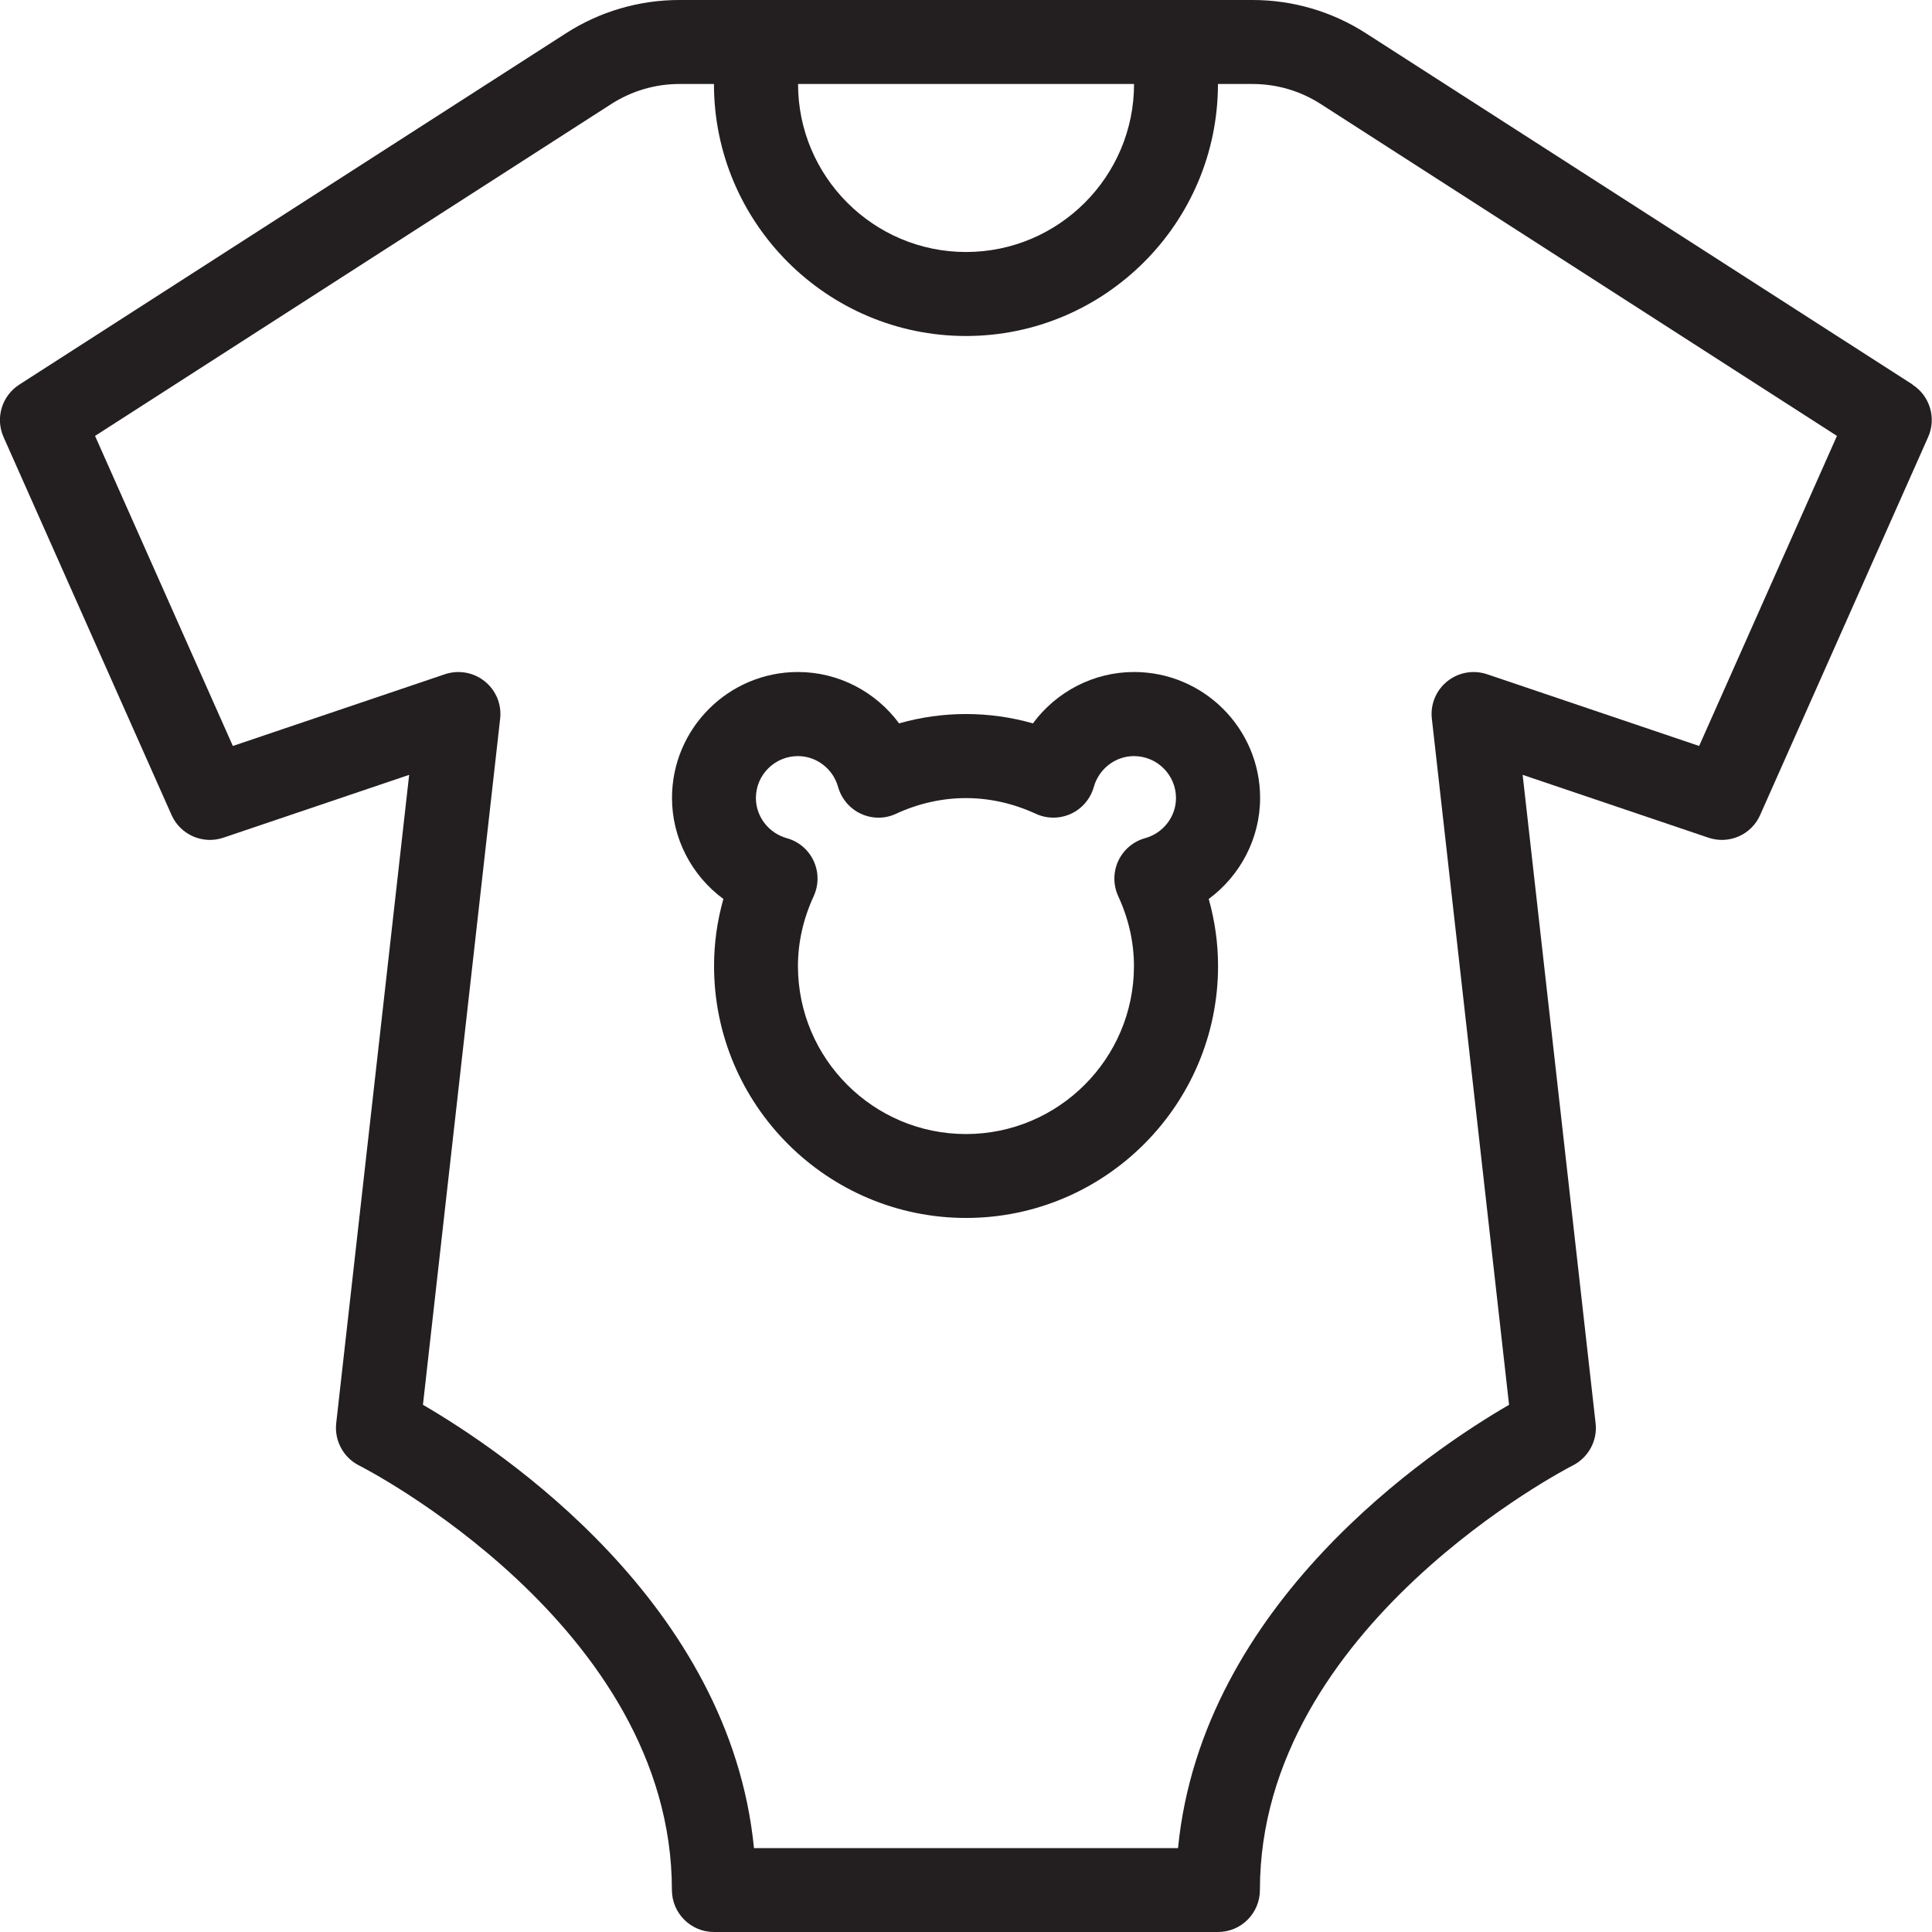
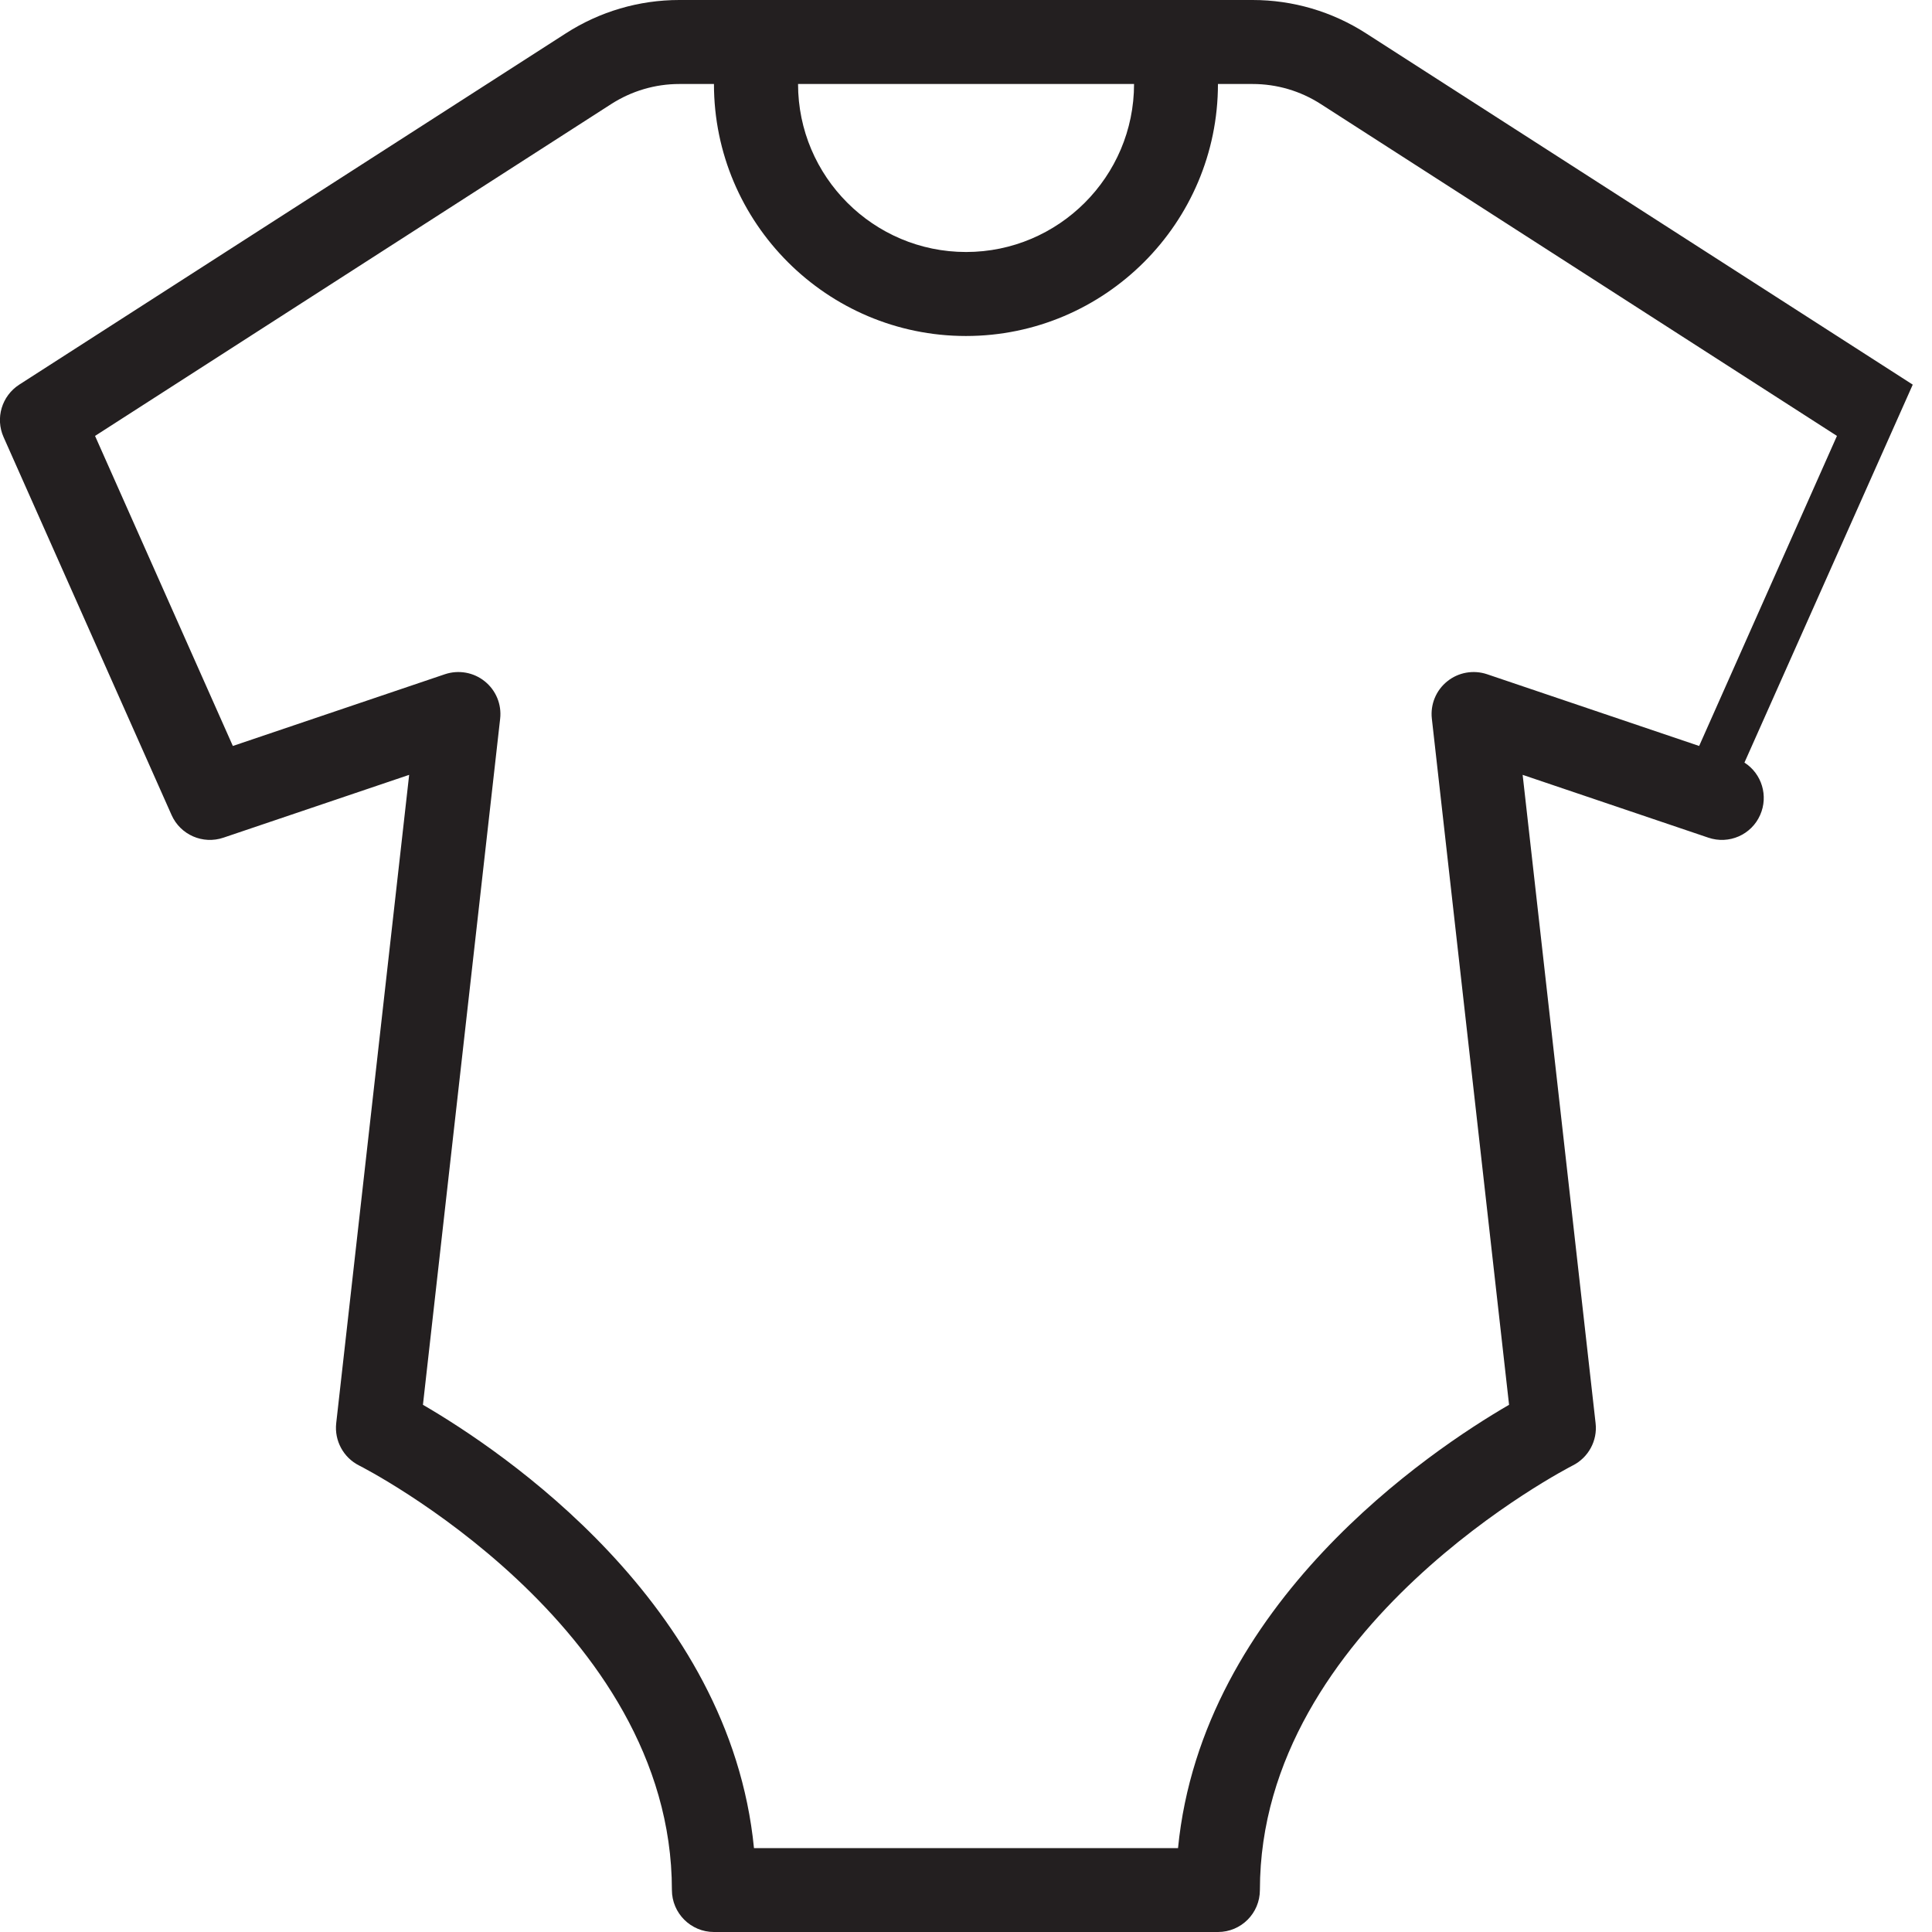
<svg xmlns="http://www.w3.org/2000/svg" id="Layer_2" data-name="Layer 2" viewBox="0 0 190.67 190.67">
  <defs>
    <style> .cls-1 { fill: #231f20; } </style>
  </defs>
  <g id="Layer_1-2" data-name="Layer 1">
    <g>
-       <path class="cls-1" d="M188.77,37.96L134.83,3.3c-3.35-2.16-7.23-3.3-11.21-3.3h-56.58c-3.98,0-7.86,1.14-11.21,3.3L1.9,37.96c-1.72,1.11-2.38,3.3-1.55,5.17l16.58,37.3c.87,1.96,3.09,2.93,5.12,2.24l18.33-6.2-7.2,63.99c-.19,1.72.71,3.39,2.26,4.17.31.15,30.87,15.74,30.87,41.89,0,2.29,1.86,4.15,4.15,4.15h49.74c2.29,0,4.14-1.85,4.14-4.15,0-26.06,30.56-41.73,30.87-41.89,1.55-.78,2.46-2.45,2.26-4.17l-7.2-63.99,18.33,6.2c2.03.69,4.25-.28,5.11-2.24l16.58-37.3c.83-1.87.17-4.07-1.55-5.17M111.92,8.29c0,9.14-7.44,16.58-16.58,16.58s-16.58-7.44-16.58-16.58h33.16ZM167.69,73.62l-20.93-7.08c-1.34-.45-2.83-.19-3.93.7-1.11.89-1.68,2.28-1.52,3.69l7.62,67.71c-7.77,4.51-30.3,19.58-32.67,43.75h-41.85c-2.37-24.16-24.9-39.23-32.67-43.75l7.62-67.71c.16-1.41-.41-2.8-1.52-3.69-1.1-.89-2.59-1.15-3.93-.7l-20.93,7.08-13.6-30.6L60.32,10.27c2.01-1.29,4.33-1.98,6.72-1.98h3.42c0,13.71,11.16,24.87,24.87,24.87s24.87-11.16,24.87-24.87h3.42c2.39,0,4.71.68,6.73,1.98l50.94,32.75-13.6,30.6Z" />
-       <path class="cls-1" d="M111.92,66.32c-4,0-7.68,1.95-9.98,5.07-4.33-1.23-8.88-1.23-13.21,0-2.29-3.11-5.97-5.07-9.98-5.07-6.86,0-12.43,5.58-12.43,12.43,0,4,1.96,7.68,5.07,9.97-.61,2.16-.92,4.37-.92,6.61,0,13.71,11.16,24.87,24.87,24.87s24.87-11.16,24.87-24.87c0-2.23-.31-4.44-.92-6.61,3.11-2.3,5.07-5.97,5.07-9.97,0-6.86-5.58-12.43-12.44-12.43M113.01,82.72c-1.17.32-2.14,1.15-2.65,2.25-.51,1.1-.51,2.37,0,3.48,1.03,2.23,1.55,4.55,1.55,6.89,0,9.14-7.44,16.58-16.58,16.58s-16.58-7.44-16.58-16.58c0-2.33.52-4.65,1.55-6.89.51-1.11.51-2.38,0-3.48-.51-1.1-1.48-1.93-2.65-2.25-1.79-.5-3.05-2.13-3.05-3.96,0-2.29,1.86-4.14,4.15-4.14,1.83,0,3.46,1.25,3.96,3.04.33,1.17,1.15,2.14,2.25,2.65,1.1.51,2.37.52,3.47,0,4.48-2.06,9.31-2.06,13.79,0,1.1.51,2.37.51,3.48,0,1.1-.51,1.92-1.48,2.25-2.65.5-1.79,2.13-3.04,3.96-3.04,2.29,0,4.15,1.86,4.15,4.14,0,1.83-1.25,3.46-3.05,3.96" />
+       <path class="cls-1" d="M188.77,37.96L134.83,3.3c-3.35-2.16-7.23-3.3-11.21-3.3h-56.58c-3.98,0-7.86,1.14-11.21,3.3L1.9,37.96c-1.72,1.11-2.38,3.3-1.55,5.17l16.58,37.3c.87,1.96,3.09,2.93,5.12,2.24l18.33-6.2-7.2,63.99c-.19,1.72.71,3.39,2.26,4.17.31.15,30.87,15.74,30.87,41.89,0,2.29,1.86,4.15,4.15,4.15h49.74c2.29,0,4.14-1.85,4.14-4.15,0-26.06,30.56-41.73,30.87-41.89,1.55-.78,2.46-2.45,2.26-4.17l-7.2-63.99,18.33,6.2c2.03.69,4.25-.28,5.11-2.24c.83-1.87.17-4.07-1.55-5.17M111.92,8.29c0,9.14-7.44,16.58-16.58,16.58s-16.58-7.44-16.58-16.58h33.16ZM167.69,73.62l-20.93-7.08c-1.34-.45-2.83-.19-3.93.7-1.11.89-1.68,2.28-1.52,3.69l7.62,67.71c-7.77,4.51-30.3,19.58-32.67,43.75h-41.85c-2.37-24.16-24.9-39.23-32.67-43.75l7.62-67.71c.16-1.41-.41-2.8-1.52-3.69-1.1-.89-2.59-1.15-3.93-.7l-20.93,7.08-13.6-30.6L60.32,10.27c2.01-1.29,4.33-1.98,6.72-1.98h3.42c0,13.71,11.16,24.87,24.87,24.87s24.87-11.16,24.87-24.87h3.42c2.39,0,4.71.68,6.73,1.98l50.94,32.75-13.6,30.6Z" />
    </g>
  </g>
</svg>